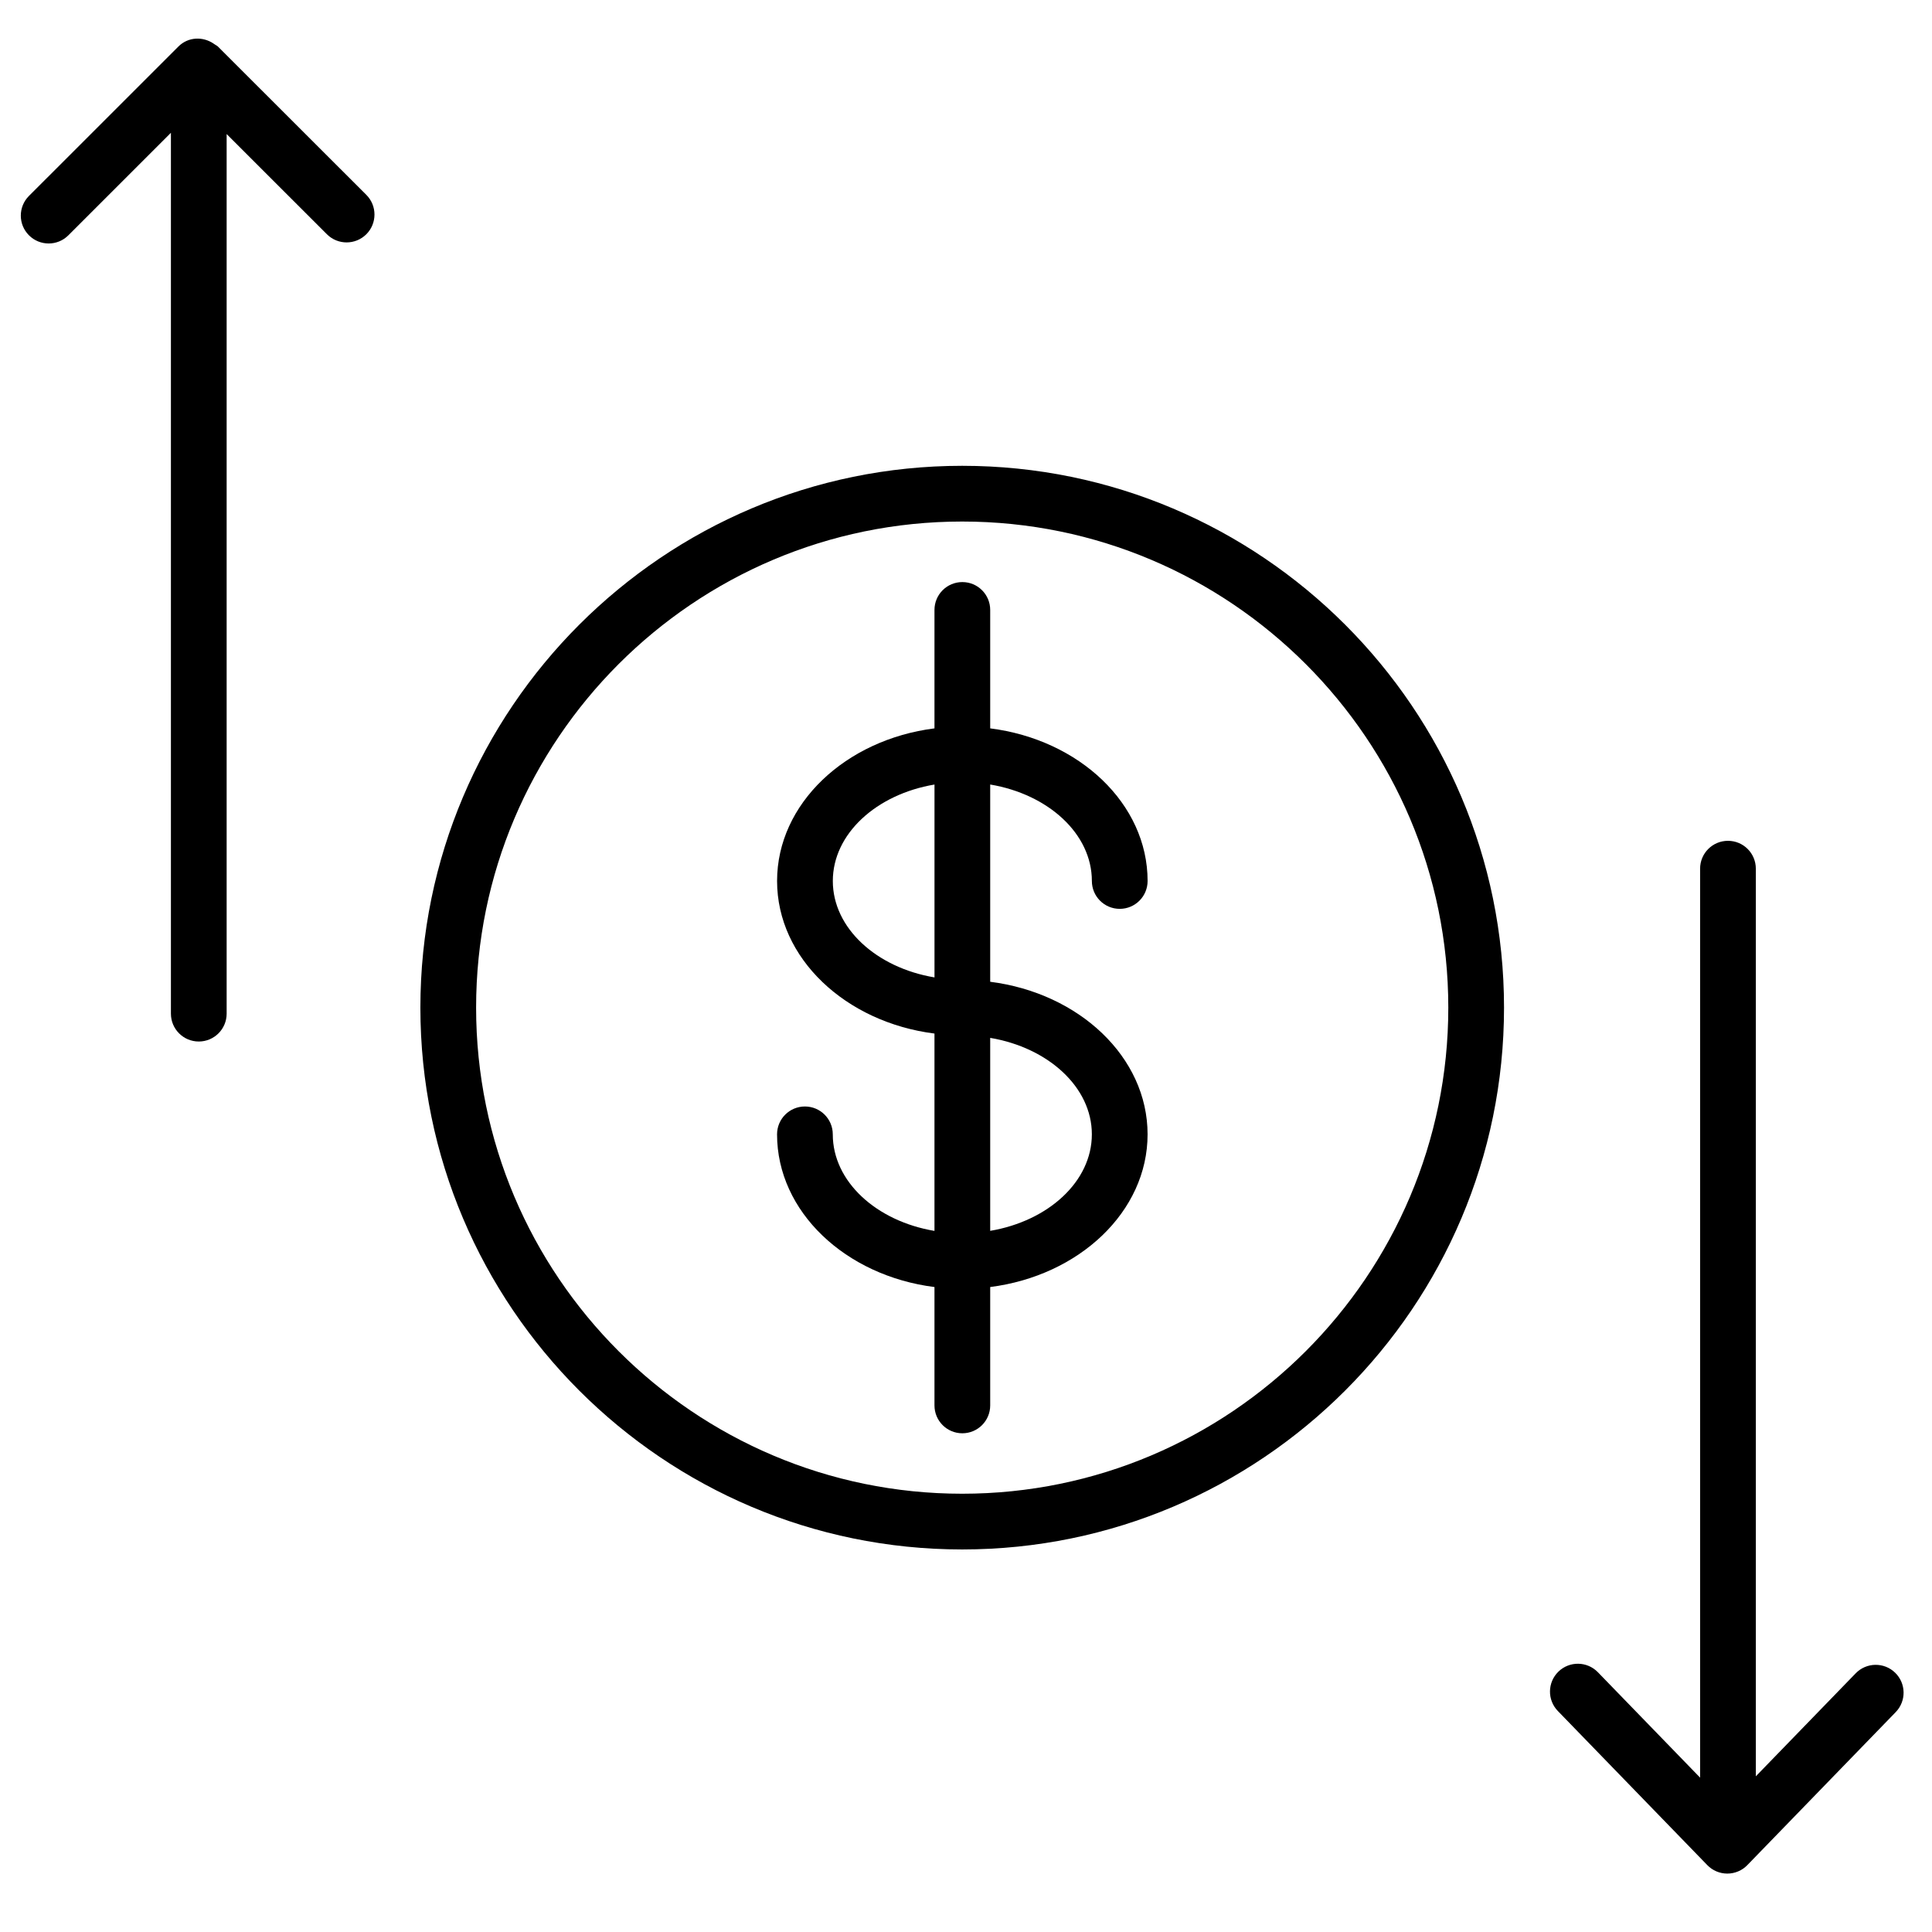
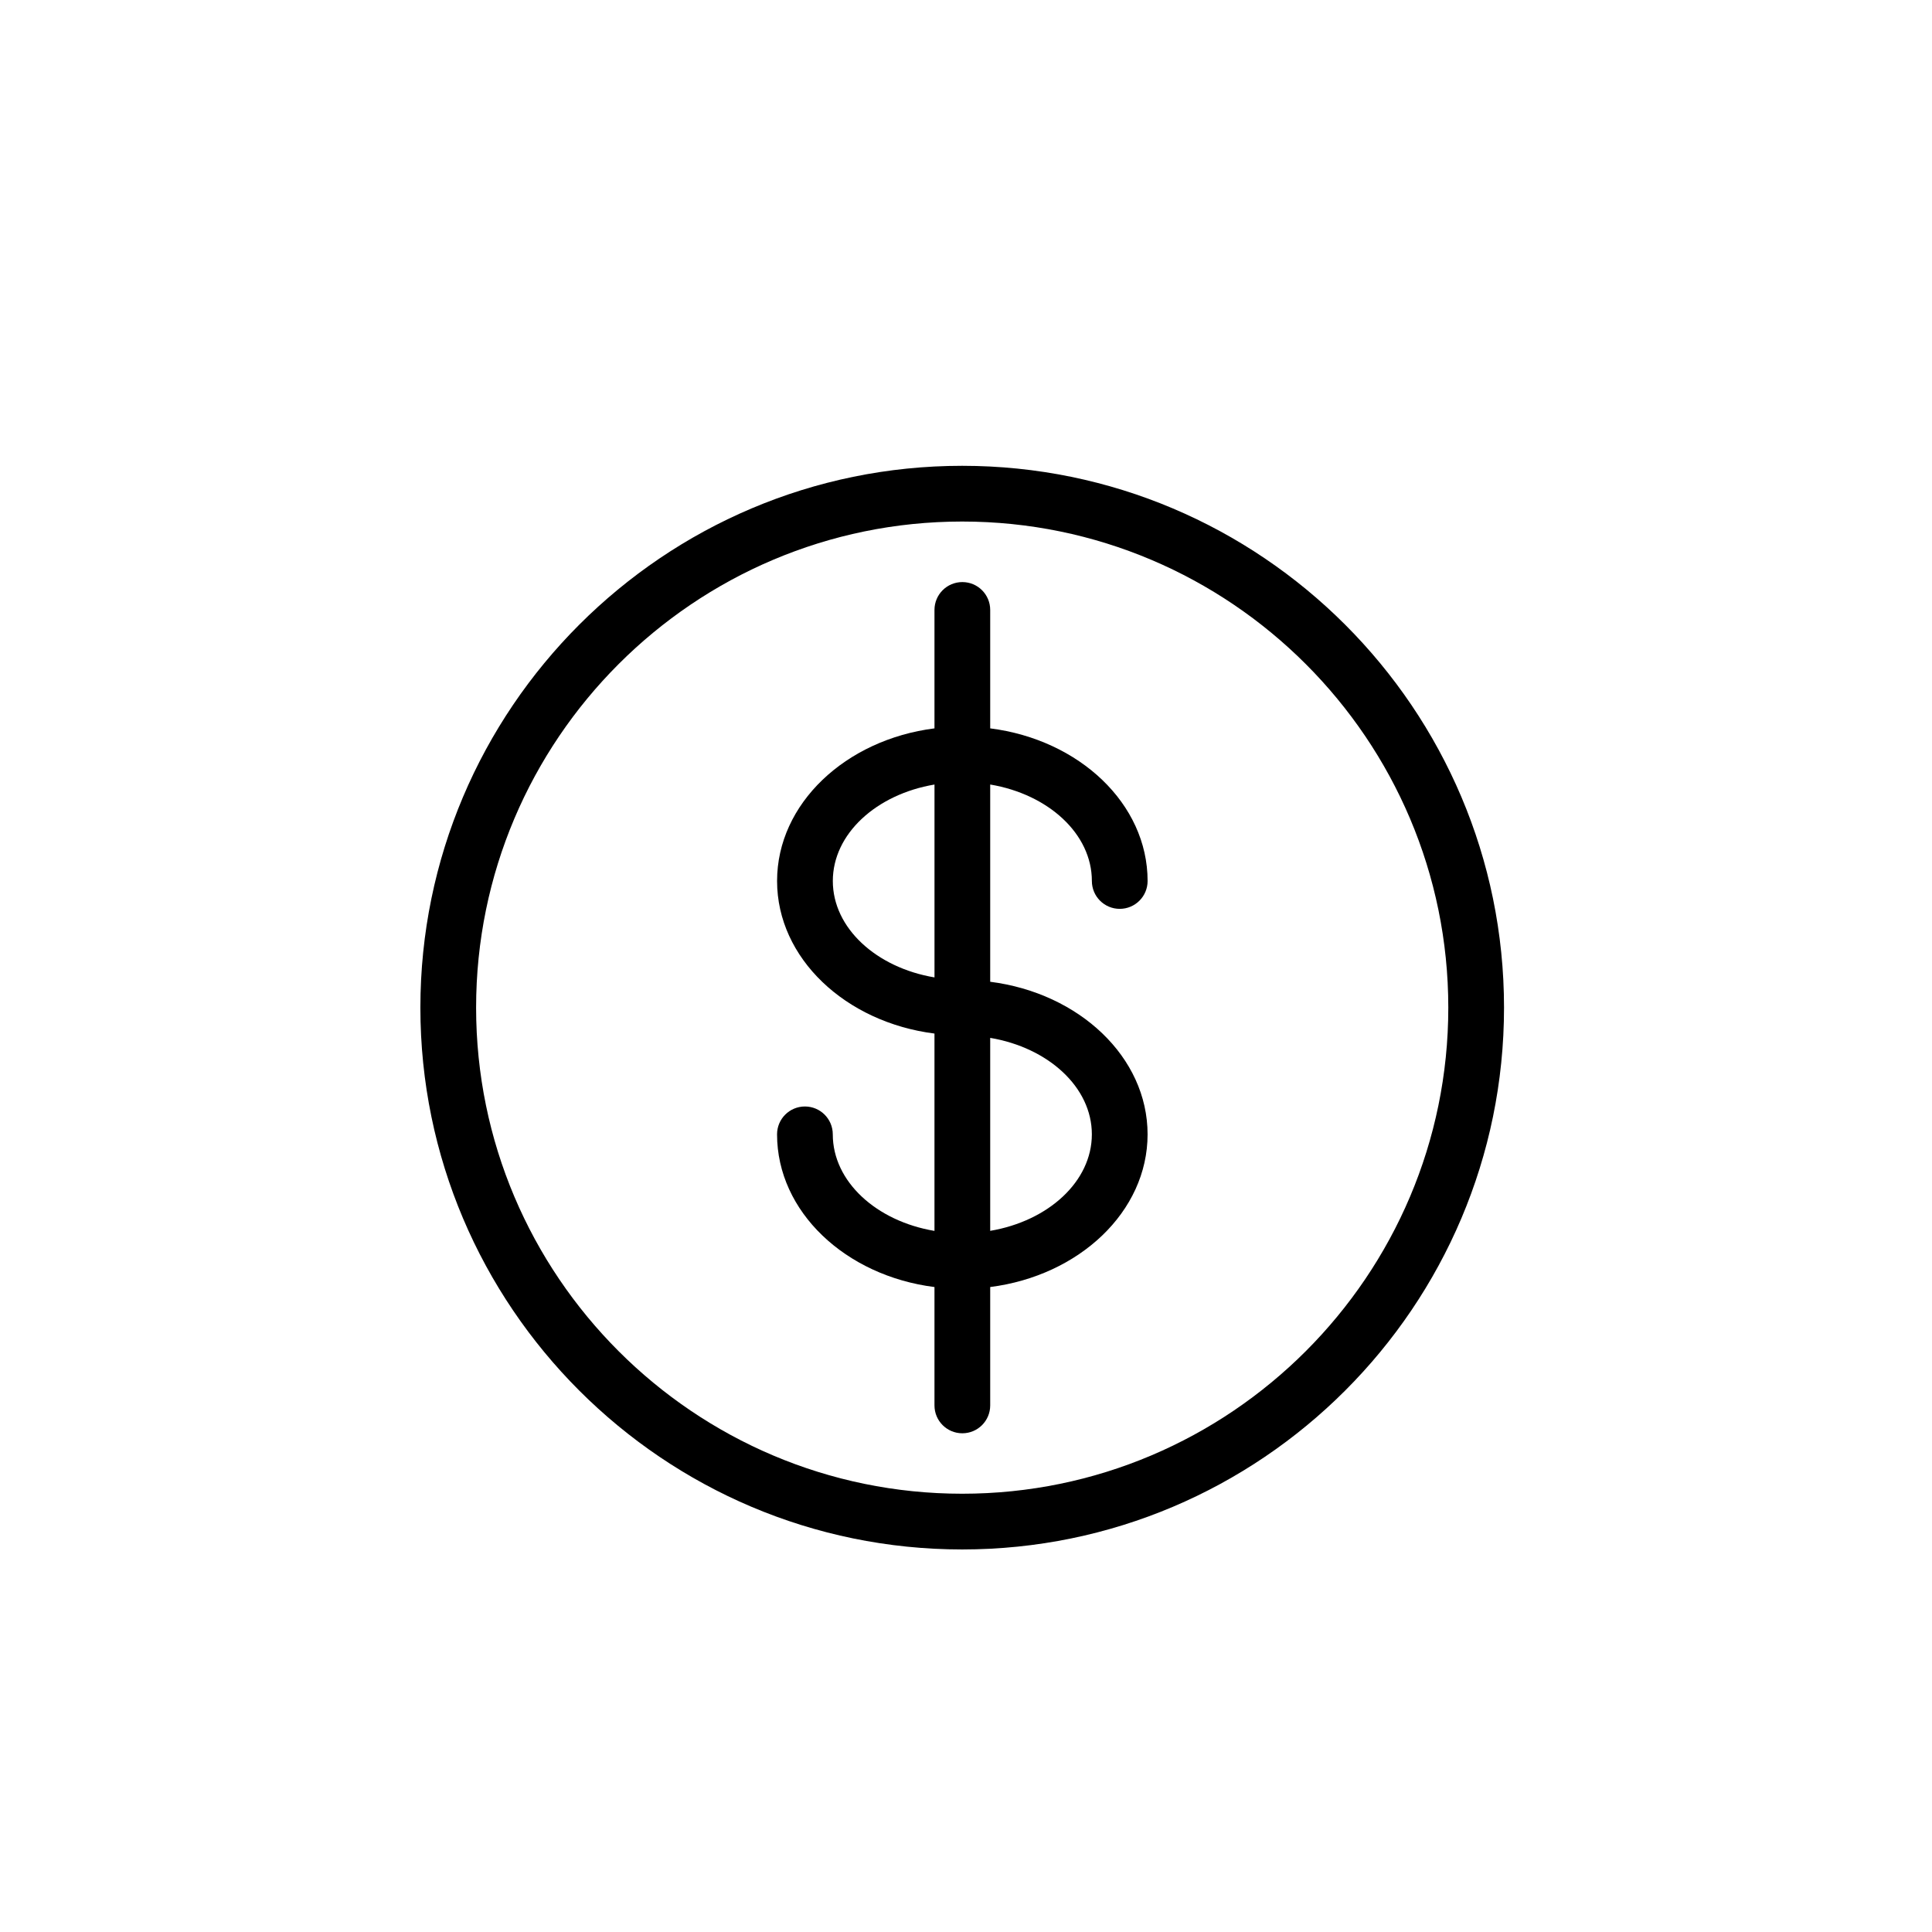
<svg xmlns="http://www.w3.org/2000/svg" id="Layer_1" x="0px" y="0px" viewBox="0 0 100.75 100.75" style="enable-background:new 0 0 100.75 100.75;" xml:space="preserve">
  <g>
    <path d="M56.939,45.942c0,0.803,0.65,1.453,1.453,1.453s1.453-0.65,1.453-1.453c0-4.032-3.57-7.372-8.208-7.959v-6.176 c0-0.803-0.65-1.453-1.453-1.453s-1.453,0.65-1.453,1.453v6.176c-4.638,0.588-8.208,3.928-8.208,7.959 c0,4.029,3.569,7.368,8.208,7.956v10.291c-3.028-0.508-5.303-2.571-5.303-5.035c0-0.803-0.65-1.453-1.453-1.453 s-1.453,0.65-1.453,1.453c0,4.035,3.571,7.377,8.209,7.963v6.173c0,0.803,0.65,1.453,1.453,1.453s1.453-0.65,1.453-1.453v-6.174 c4.639-0.59,8.207-3.93,8.207-7.961c0-4.03-3.569-7.369-8.207-7.958V40.911C54.666,41.42,56.939,43.481,56.939,45.942z M43.43,45.942c0-2.461,2.274-4.521,5.302-5.03v10.058C45.704,50.461,43.43,48.401,43.43,45.942z M56.938,59.153 c0,2.461-2.273,4.522-5.301,5.033V54.123C54.666,54.634,56.938,56.694,56.938,59.153z" />
    <path d="M50.177,24.291c-15.58,0-28.255,12.675-28.255,28.255c0,15.58,12.675,28.255,28.255,28.255 c15.58,0,28.255-12.675,28.255-28.255C78.432,36.966,65.757,24.291,50.177,24.291z M50.177,77.895 c-13.978,0-25.349-11.371-25.349-25.349s11.371-25.349,25.349-25.349s25.349,11.371,25.349,25.349S64.154,77.895,50.177,77.895z" />
-     <path d="M98.827,87.228c-0.575-0.558-1.495-0.545-2.055,0.031l-5.209,5.372V45.3c0-0.803-0.65-1.453-1.453-1.453 s-1.453,0.65-1.453,1.453v47.401l-5.332-5.499c-0.56-0.576-1.479-0.589-2.055-0.031c-0.576,0.559-0.59,1.479-0.031,2.055 l7.794,8.037c0.273,0.282,0.649,0.441,1.043,0.441s0.77-0.159,1.043-0.441l7.739-7.98C99.417,88.706,99.403,87.786,98.827,87.228z" />
-     <path d="M11.36,2.423c-0.045-0.045-0.103-0.063-0.151-0.101c-0.023-0.016-0.046-0.032-0.07-0.047 C10.573,1.89,9.808,1.922,9.306,2.424l-7.795,7.792c-0.567,0.567-0.568,1.488,0,2.055c0.284,0.284,0.655,0.426,1.027,0.426 c0.372,0,0.744-0.142,1.027-0.426l5.348-5.346V52.86c0,0.803,0.65,1.453,1.453,1.453s1.453-0.65,1.453-1.453V6.991l5.229,5.225 c0.568,0.568,1.488,0.566,2.055,0c0.567-0.568,0.567-1.488,0-2.055L11.36,2.423z" />
  </g>
</svg>